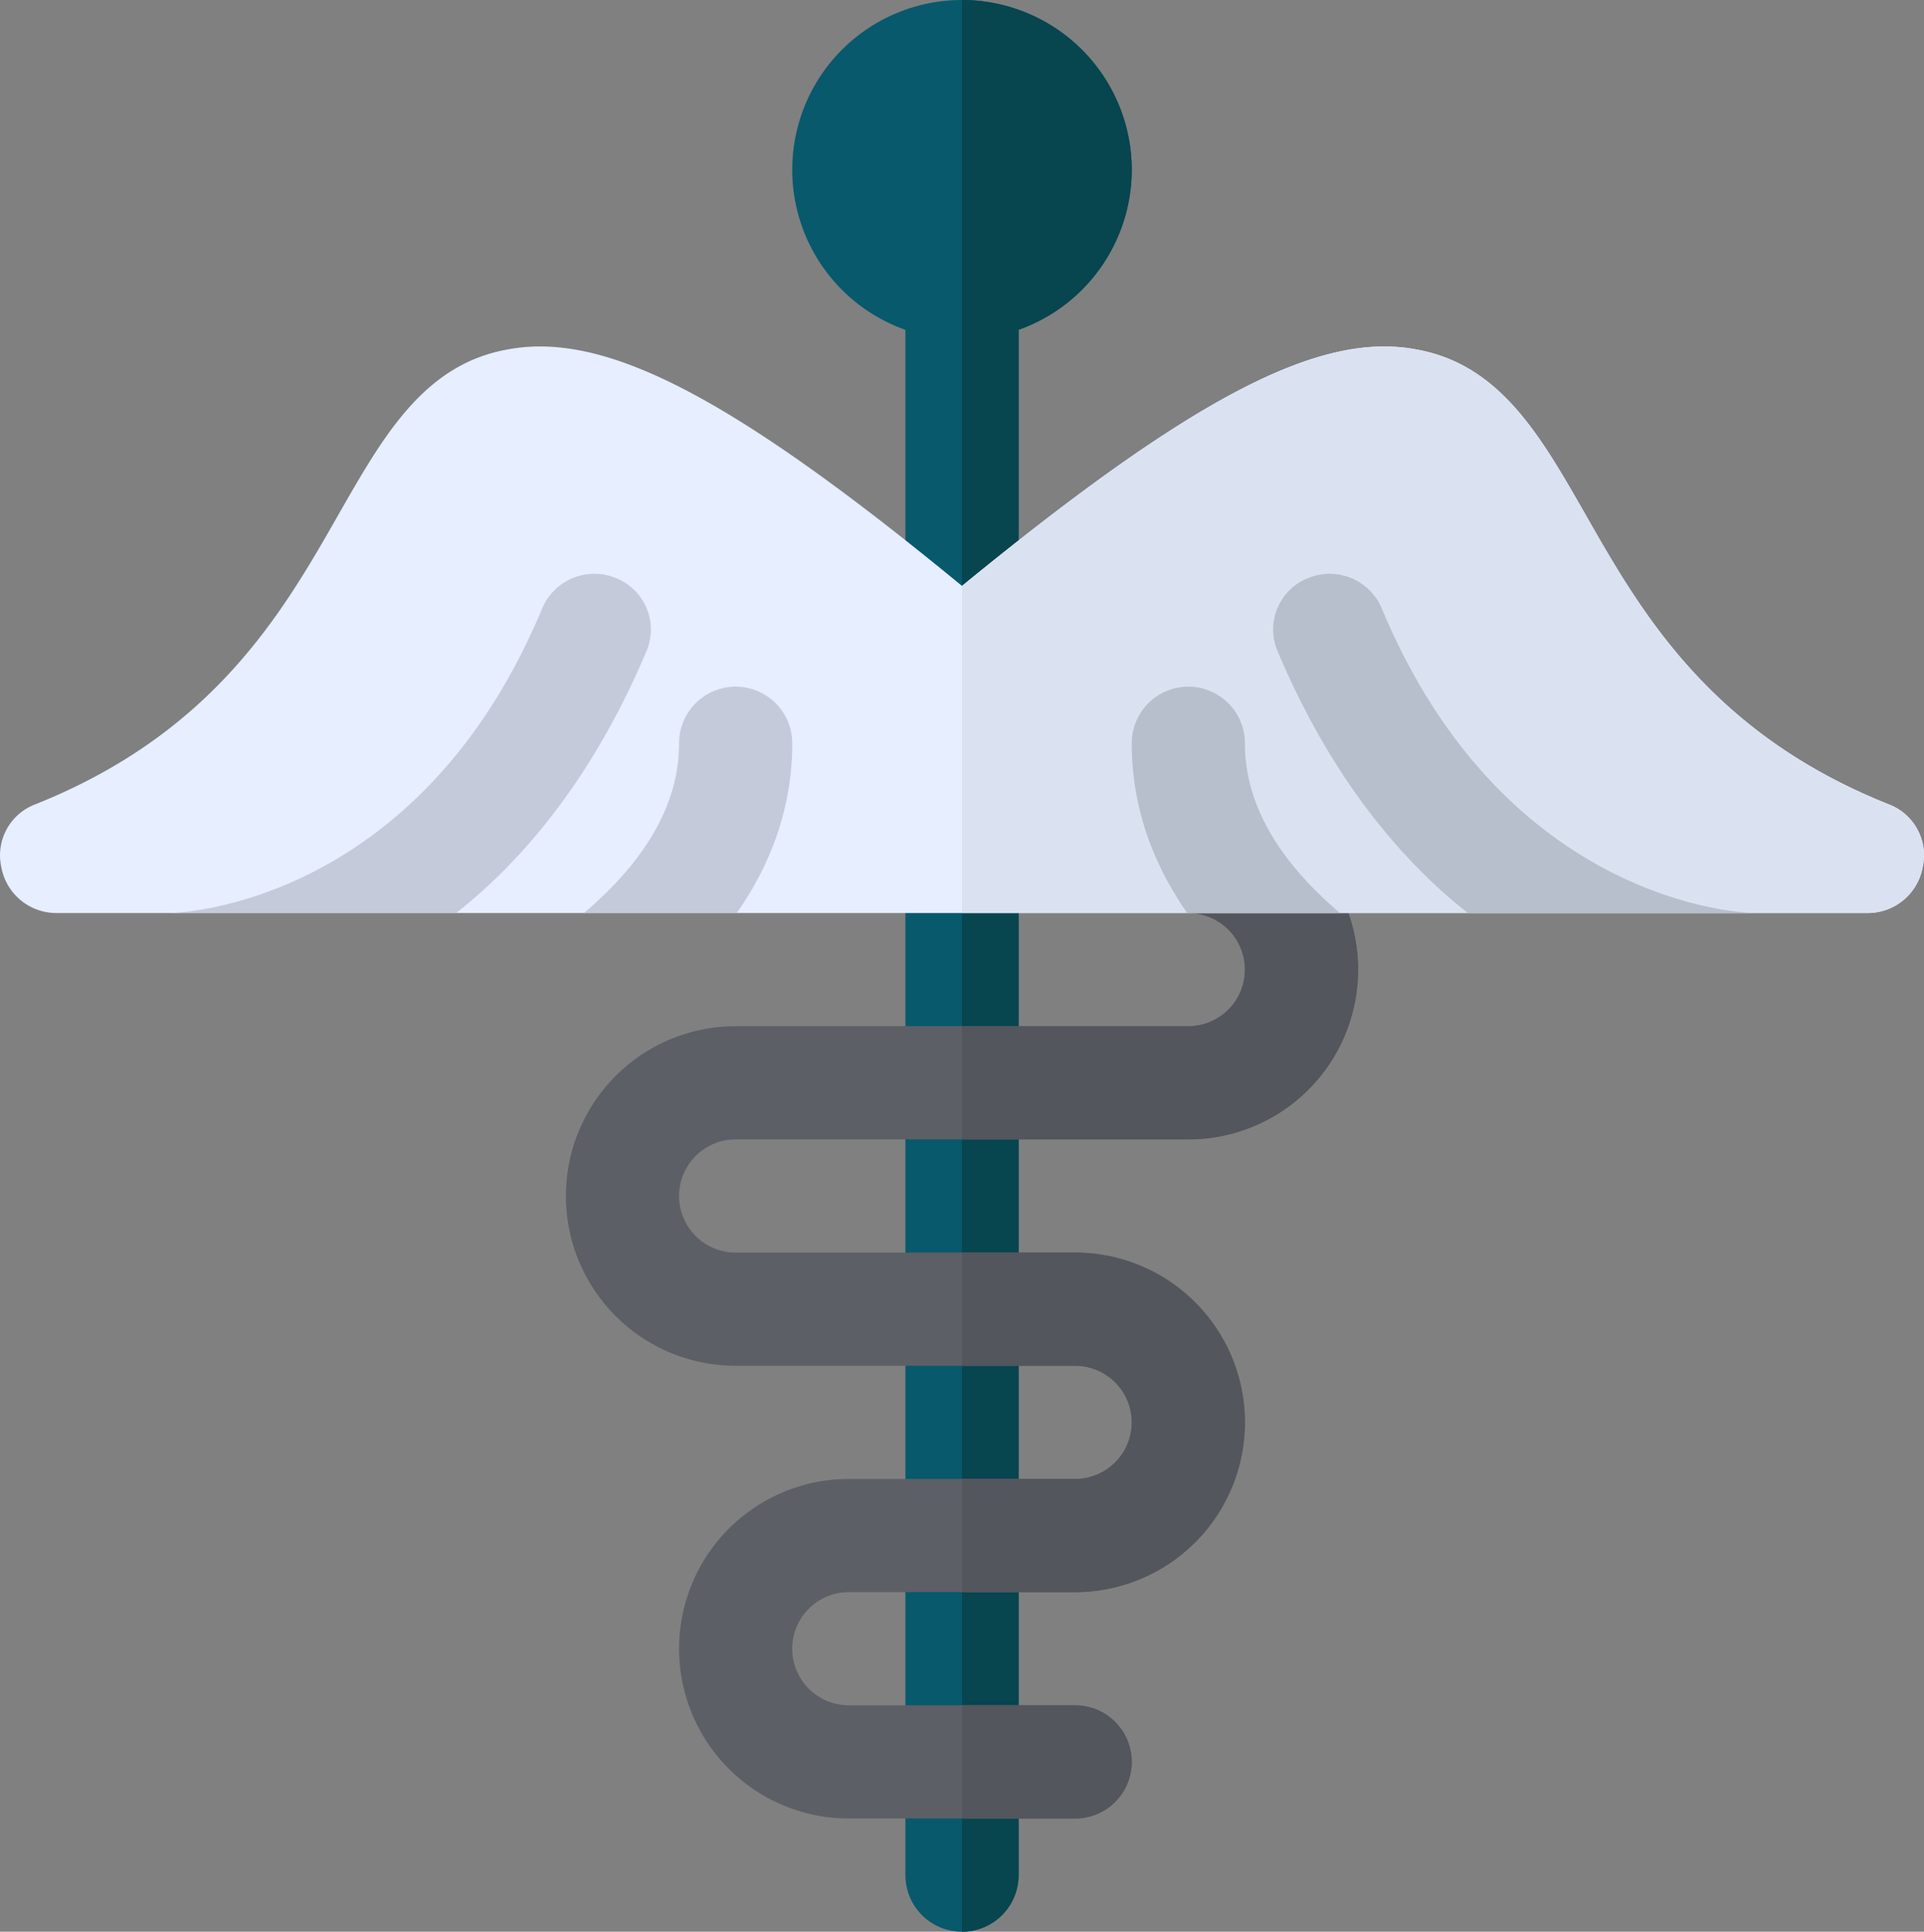
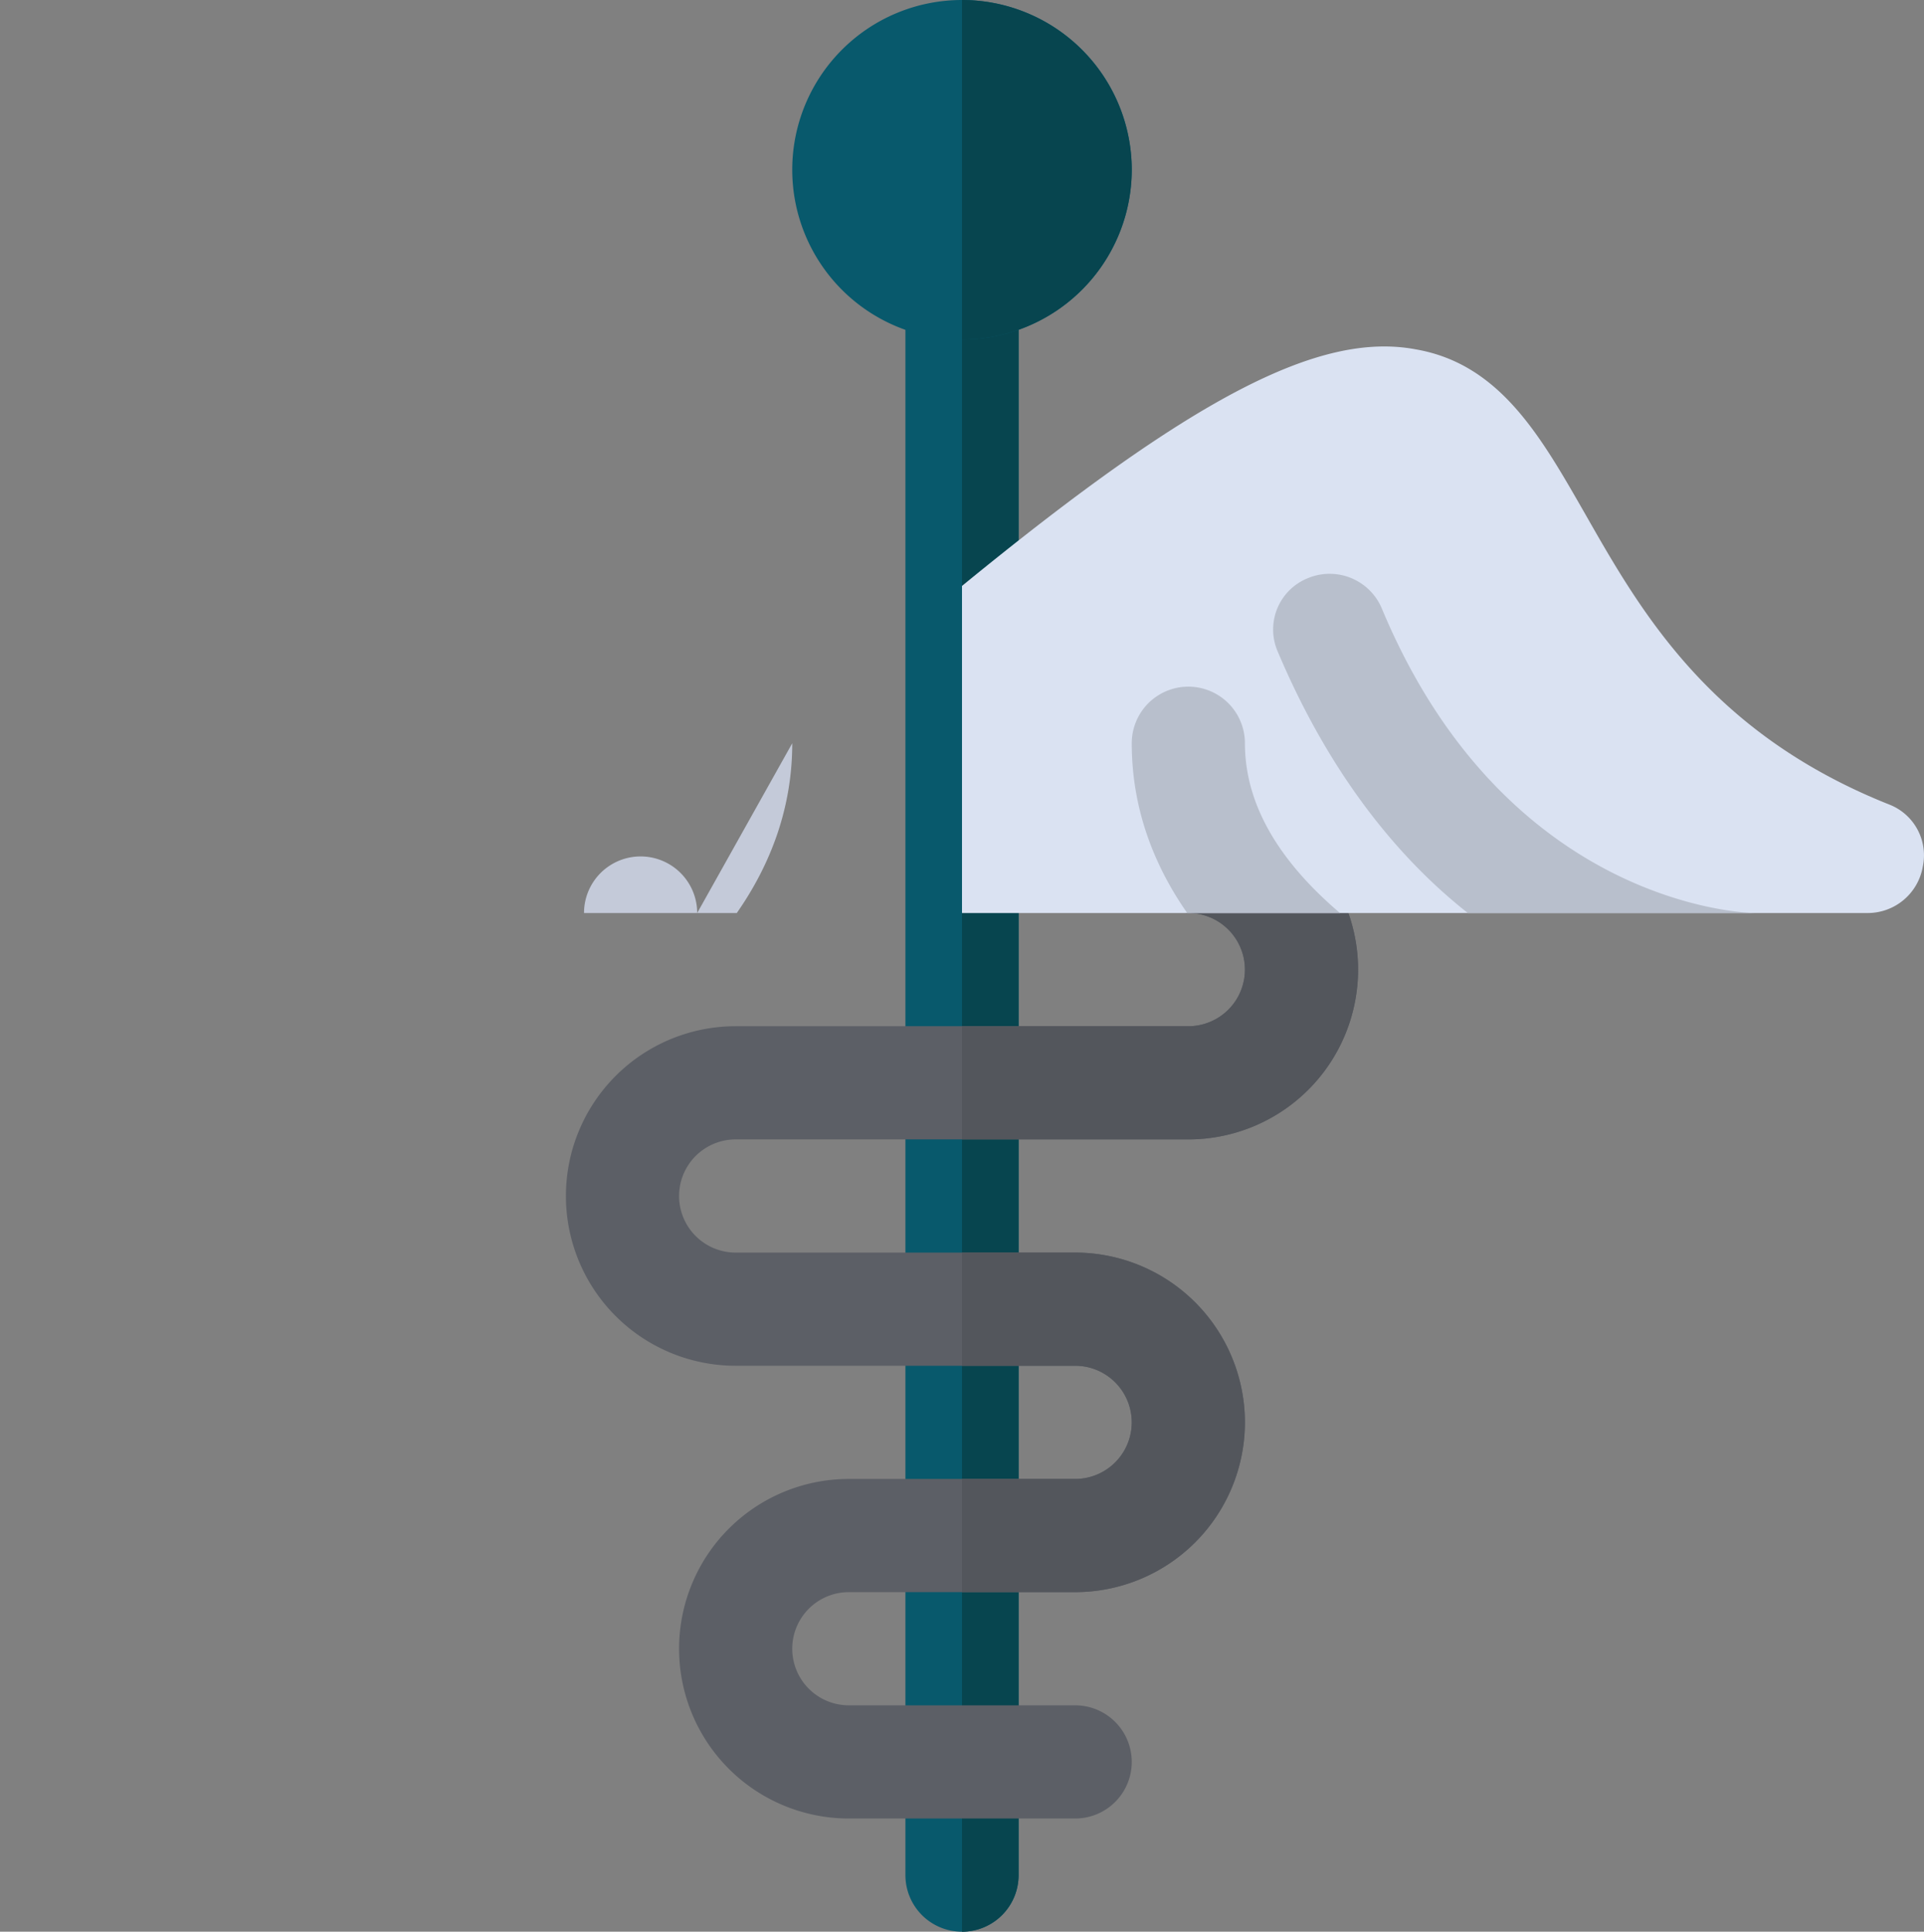
<svg xmlns="http://www.w3.org/2000/svg" id="Capa_1" data-name="Capa 1" viewBox="0 0 510.04 512">
  <rect x="0" y="0" width="510.04" height="512" fill="#808080" stroke="none" />
  <title>Gráficos Best Group</title>
  <path d="M255.02,512a14.991,14.991,0,0,1-15-15V75a15,15,0,0,1,30,0V497A14.991,14.991,0,0,1,255.02,512Z" style="fill:#08596c" />
  <path d="M270.02,497V75a14.991,14.991,0,0,0-15-15V512A14.991,14.991,0,0,0,270.02,497Z" style="fill:#07454f" />
  <path d="M255.02,90a45,45,0,1,1,45-45A45.05,45.05,0,0,1,255.02,90Z" style="fill:#08596c" />
  <path d="M300.02,45a45.05,45.05,0,0,0-45-45V90A45.05,45.05,0,0,0,300.02,45Z" style="fill:#07454f" />
  <path d="M195.02,302h120a45,45,0,0,0,0-90,15,15,0,0,0,0,30,15,15,0,0,1,0,30h-120a45,45,0,0,0,0,90h90a15,15,0,0,1,0,30h-60a45,45,0,0,0,0,90h60a15,15,0,0,0,0-30h-60a15,15,0,0,1,0-30h60a45,45,0,0,0,0-90h-90a15,15,0,0,1,0-30Z" style="fill:#5c5f66" />
  <path d="M330.02,377a45.05,45.05,0,0,0-45-45h-30v30h30a15,15,0,0,1,0,30h-30v30h30A45.05,45.05,0,0,0,330.02,377Z" style="fill:#53565c" />
  <path d="M315.02,212a15,15,0,0,0,0,30,15,15,0,0,1,0,30h-60v30h60a45,45,0,0,0,0-90Z" style="fill:#53565c" />
-   <path d="M300.02,467a14.991,14.991,0,0,0-15-15h-30v30h30A14.991,14.991,0,0,0,300.02,467Z" style="fill:#53565c" />
-   <path d="M500.72,213.199c-47.401-18.9-65.7-51-80.4-76.8-11.7-20.4-22.5-39.901-45-43.801-25.501-4.798-59.101,12.602-120.3,62.702-60.901-50.099-94.501-67.5-120.3-62.701-22.5,3.9-33.3,23.401-45,43.801-14.7,25.8-32.999,57.9-80.4,76.8a14.448,14.448,0,0,0-9,16.5,14.824,14.824,0,0,0,14.7,12.3h480a14.824,14.824,0,0,0,14.7-12.301A14.449,14.449,0,0,0,500.72,213.199Z" style="fill:#e6eeff" />
  <path d="M509.72,229.699a14.824,14.824,0,0,1-14.7,12.301h-240V155.3c61.199-50.099,94.799-67.5,120.3-62.701,22.5,3.9,33.3,23.401,45,43.801,14.7,25.8,32.999,57.9,80.4,76.8A14.447,14.447,0,0,1,509.72,229.699Z" style="fill:#dae2f2" />
  <path d="M355.221,242h-40.501c-9-12.9-14.7-27.9-14.7-45a15,15,0,0,1,30,0C330.02,214.999,341.12,229.999,355.221,242Z" style="fill:#b8bfcc" />
  <path d="M465.02,242h-75.901c-18.3-14.401-36.599-36.601-50.4-69.3a14.655,14.655,0,0,1,8.101-19.501,15.002,15.002,0,0,1,19.501,8.101C399.62,241.099,464.419,242,465.02,242Z" style="fill:#b8bfcc" />
-   <path d="M210.02,197c0,17.1-5.7,32.1-14.7,45h-40.501c14.101-12.001,25.201-27.001,25.201-45a15,15,0,0,1,30,0Z" style="fill:#c4cad9" />
-   <path d="M171.321,172.7c-13.801,32.699-32.1,54.899-50.4,69.3h-75.901c.601,0,65.4-.901,98.699-80.7a15.003,15.003,0,0,1,19.501-8.101A14.657,14.657,0,0,1,171.321,172.7Z" style="fill:#c4cad9" />
+   <path d="M210.02,197c0,17.1-5.7,32.1-14.7,45h-40.501a15,15,0,0,1,30,0Z" style="fill:#c4cad9" />
</svg>